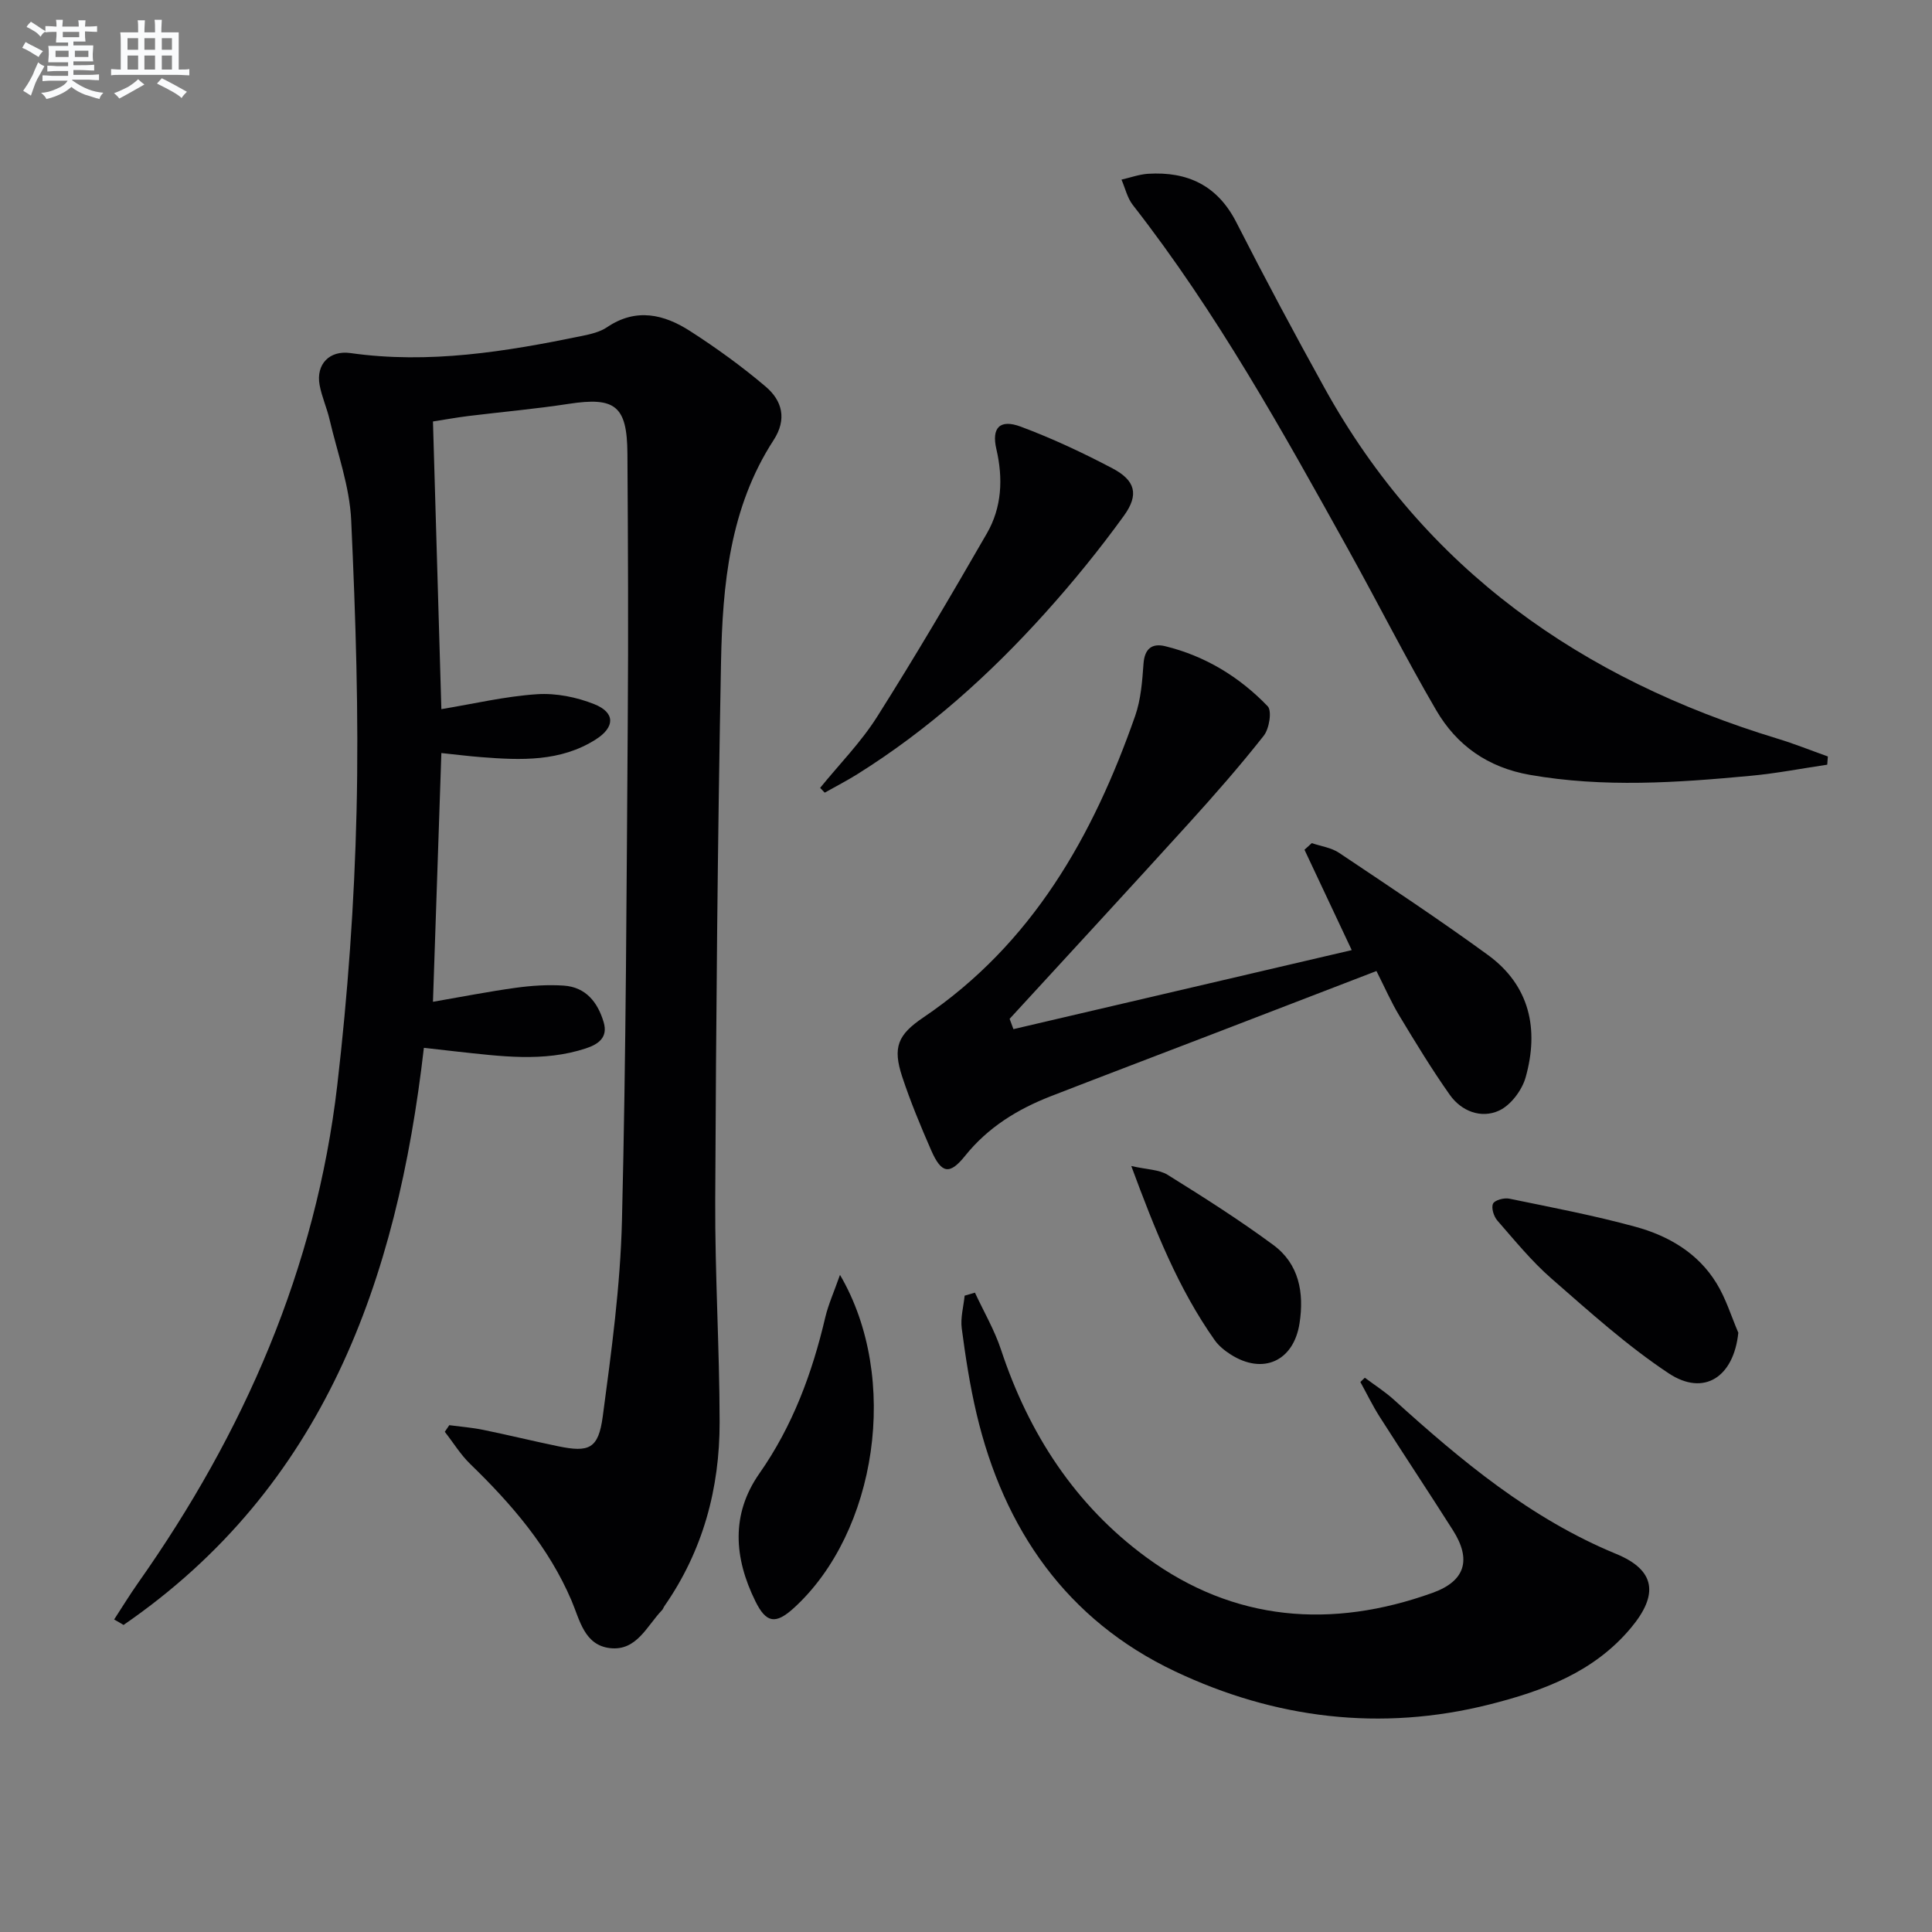
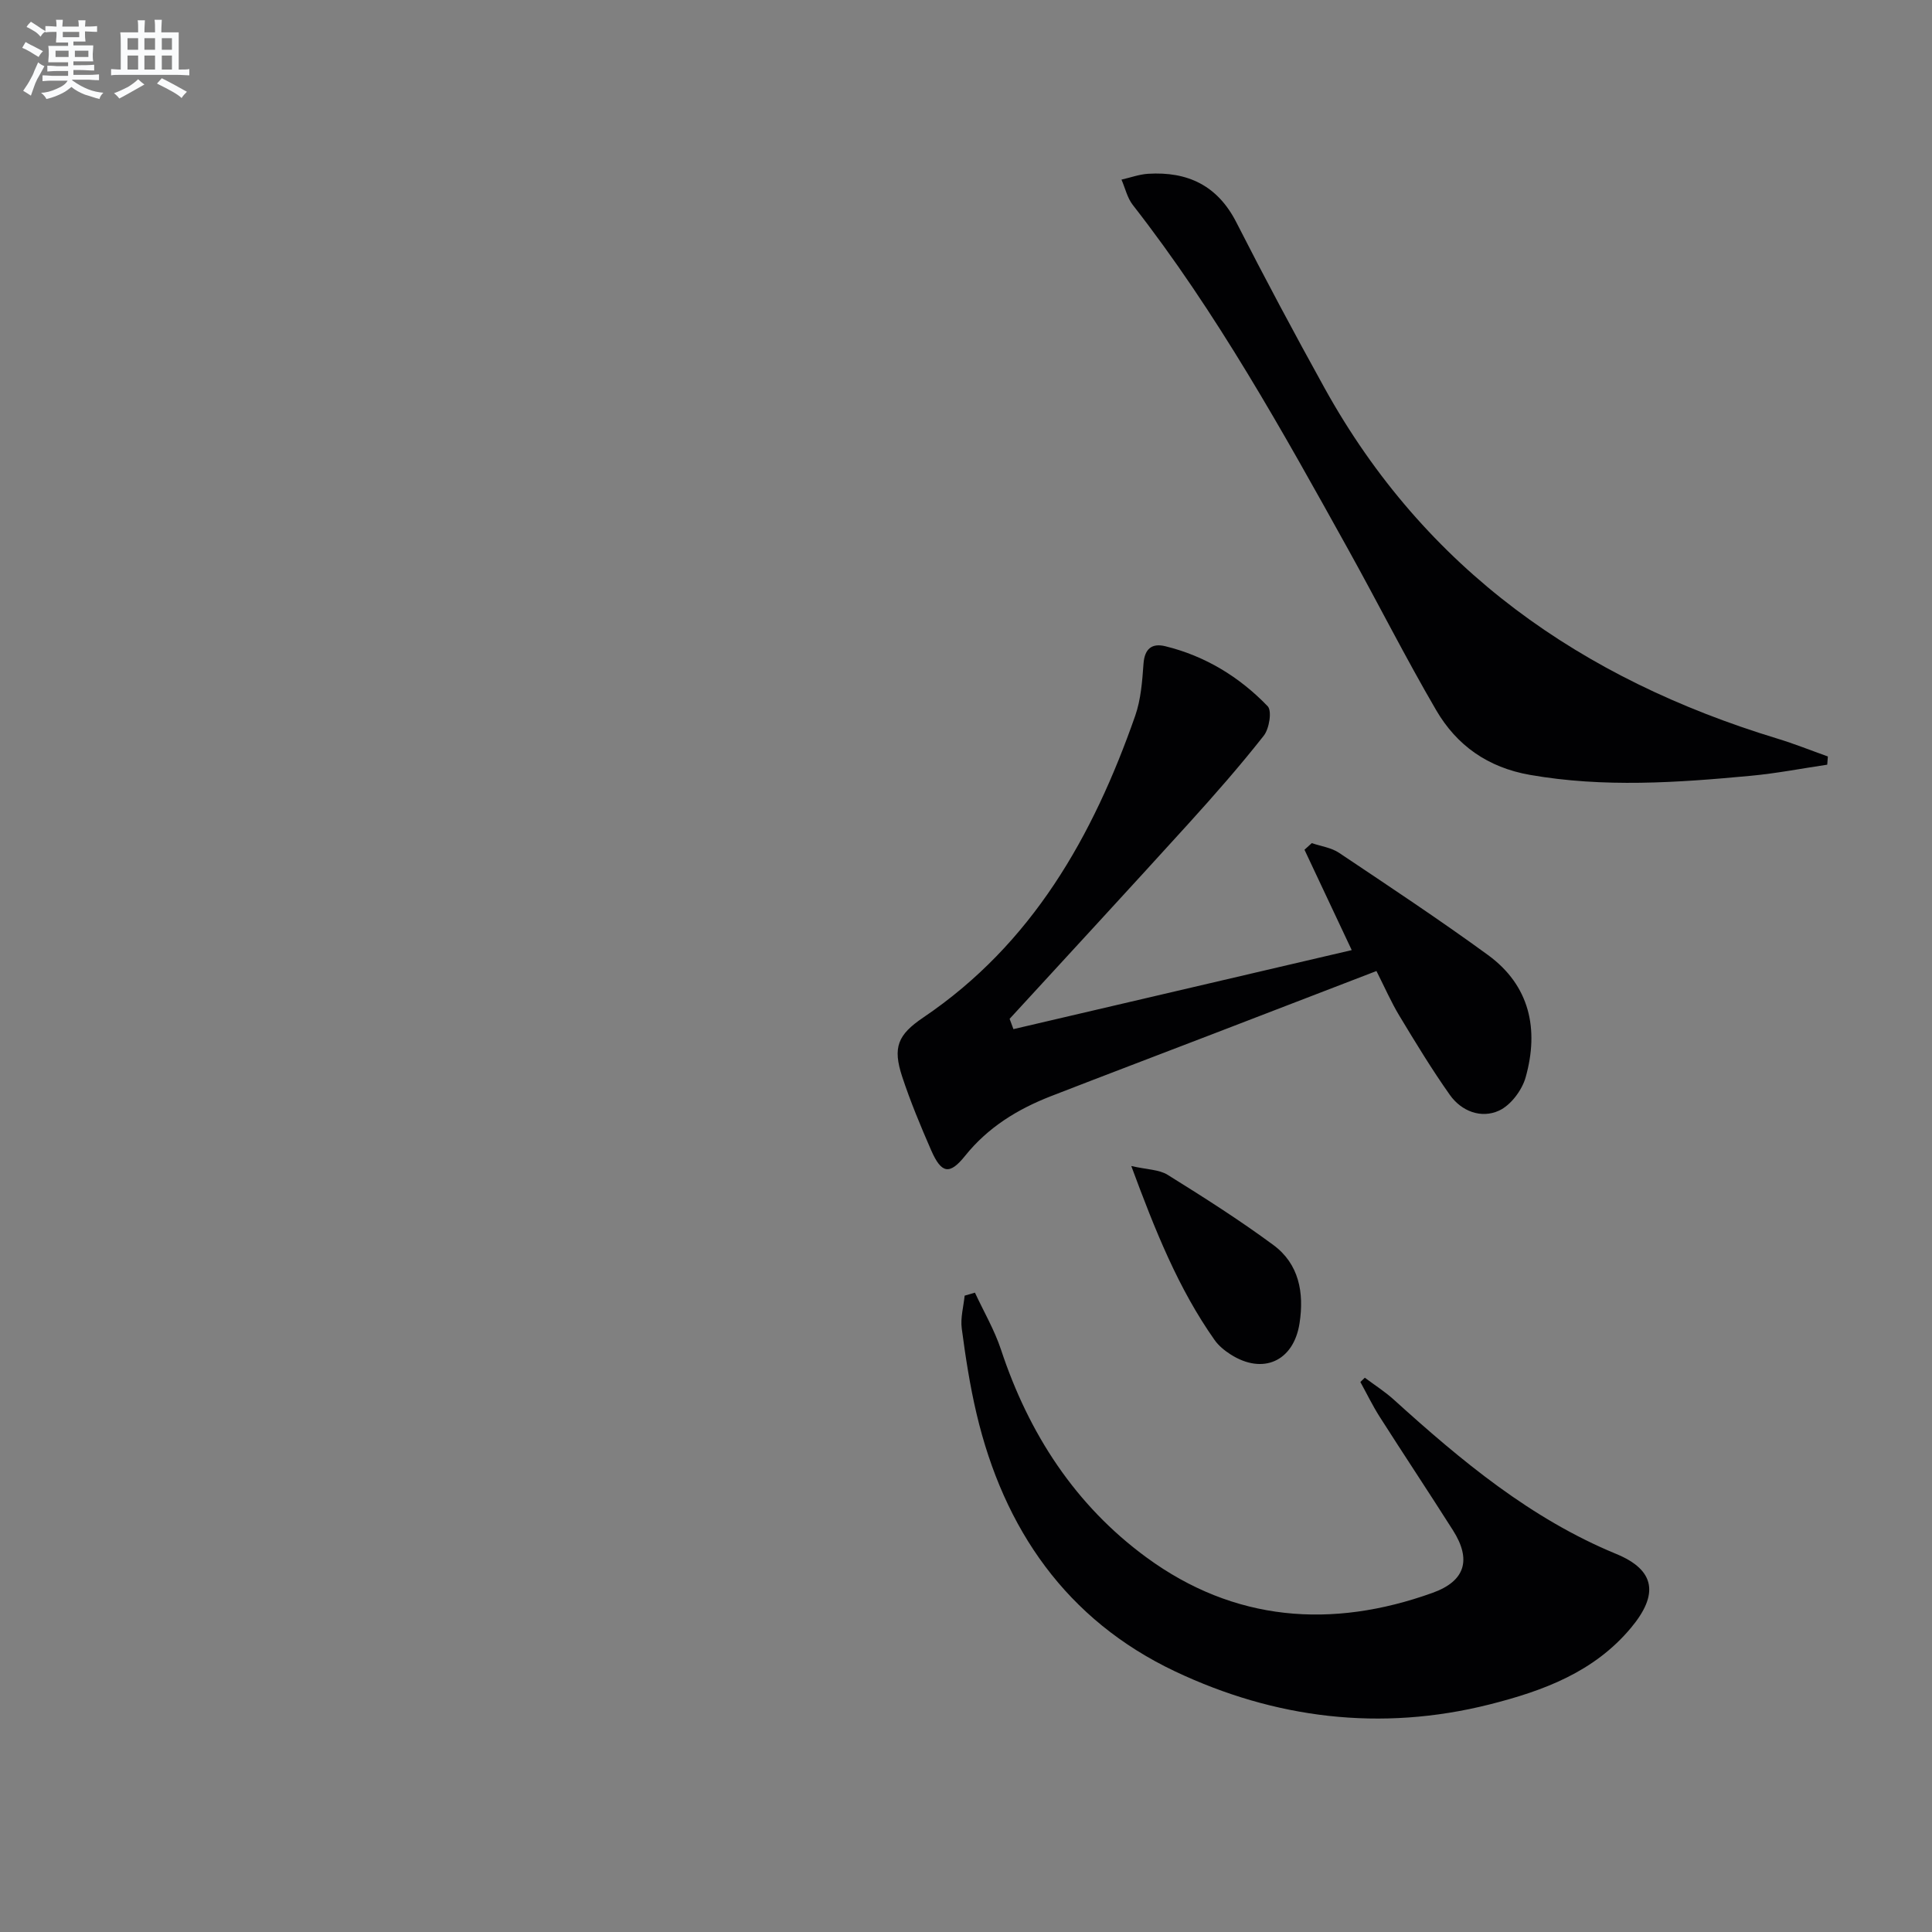
<svg xmlns="http://www.w3.org/2000/svg" enable-background="new 0 0 400 400" viewBox="0 0 400 400">
  <rect x="0" y="0" width="400" height="400" fill="#808080" stroke="none" />
  <g fill="#010103">
-     <path d="m23.63 335.3c1.65-2.53 3.23-5.12 4.97-7.59 21.92-31.08 36.81-65.08 41.23-103.05 2.18-18.79 3.54-37.74 3.99-56.65.48-20.08-.19-40.22-1.11-60.3-.32-7-2.85-13.9-4.47-20.83-.56-2.42-1.62-4.74-2.07-7.17-.78-4.29 2.04-7.23 6.39-6.61 16.25 2.3 32.13-.29 47.95-3.55 1.78-.37 3.7-.81 5.17-1.8 6.02-4.08 11.82-2.68 17.24.82 5.42 3.49 10.69 7.3 15.6 11.47 3.42 2.9 4.47 6.73 1.64 11.09-9.08 13.99-10.57 29.96-10.88 45.95-.71 37.14-1.03 74.28-1.2 111.42-.07 15.31.89 30.62.91 45.93.02 13.74-3.45 26.63-11.42 38.08-.19.27-.28.62-.51.86-3.14 3.26-5.23 8.47-10.73 7.86-5.36-.6-6.29-5.83-8-9.84-4.74-11.11-12.42-19.99-20.97-28.28-2.02-1.96-3.52-4.44-5.27-6.67.31-.46.62-.91.93-1.37 2.33.31 4.69.49 6.99.96 5.19 1.06 10.35 2.33 15.54 3.4 6.41 1.32 8.34.54 9.24-6.14 1.8-13.47 3.65-27.03 3.98-40.59.85-34.46.95-68.94 1.2-103.41.14-18.46.05-36.93-.07-55.39-.06-9.89-2.55-11.76-12.13-10.29-6.89 1.06-13.85 1.67-20.78 2.52-2.42.3-4.83.74-7.35 1.13.59 20 1.16 39.56 1.74 59.56 6.77-1.12 13.26-2.66 19.81-3.09 3.92-.26 8.2.6 11.87 2.07 4.34 1.74 4.29 4.75.28 7.3-7.32 4.65-15.51 4.3-23.69 3.66-2.63-.2-5.26-.54-8.27-.85-.58 17.24-1.15 34.1-1.74 51.5 5.87-1.01 11.49-2.12 17.15-2.9 3.28-.45 6.65-.67 9.94-.45 4.57.31 7.03 3.46 8.25 7.57.93 3.14-1.05 4.56-3.69 5.43-8.82 2.9-17.74 1.61-26.65.66-2.11-.23-4.21-.48-6.88-.78-5.55 48.19-20.71 90.95-62.18 119.49-.64-.4-1.3-.77-1.95-1.13z" />
    <path d="m209.82 213.07c23.29-5.44 46.59-10.89 70.04-16.36-3.3-7.02-6.54-13.9-9.78-20.78.5-.46 1.01-.92 1.51-1.37 1.9.65 4.04.93 5.65 2.01 10.35 6.93 20.75 13.81 30.81 21.14 8.7 6.34 10.61 15.4 7.82 25.33-.75 2.68-3.09 5.8-5.53 6.91-3.68 1.68-7.76.14-10.17-3.27-3.73-5.28-7.1-10.83-10.44-16.37-1.71-2.83-3.04-5.89-4.75-9.27-11.43 4.4-22.68 8.74-33.93 13.06-11.15 4.29-22.32 8.52-33.46 12.85-6.91 2.69-13.04 6.44-17.8 12.38-3.2 3.99-4.89 3.63-6.99-1.15-2.19-5.01-4.3-10.08-6.01-15.26-2.01-6.09-.91-8.69 4.34-12.24 22.57-15.24 35.17-37.54 43.9-62.48 1.18-3.38 1.46-7.15 1.72-10.78.23-3.17 1.8-4.3 4.54-3.62 8.26 2.03 15.34 6.36 21.17 12.42.92.96.33 4.66-.82 6.11-4.93 6.26-10.2 12.27-15.56 18.18-12.29 13.54-24.69 26.96-37.05 40.43.27.71.53 1.42.79 2.13z" />
    <path d="m201.85 267.63c1.82 3.92 4.04 7.71 5.39 11.78 5.75 17.41 15.4 32.26 30.14 43.05 18.12 13.27 38.31 14.83 59.22 7.32 6.79-2.44 8.08-6.87 4.22-12.95-4.99-7.86-10.15-15.62-15.16-23.48-1.48-2.32-2.68-4.81-4.01-7.22.31-.3.61-.59.92-.89 2 1.5 4.14 2.86 5.99 4.53 13.97 12.65 28.32 24.64 46.07 31.96 8.15 3.36 8.79 8.42 3.05 15.29-7.65 9.18-18.21 13.07-29.3 15.87-22.51 5.67-44.47 2.92-65.1-6.85-22.42-10.62-35.46-29.41-41.1-53.36-1.37-5.8-2.28-11.73-3.06-17.64-.29-2.2.37-4.53.6-6.79.7-.2 1.41-.41 2.13-.62z" />
    <path d="m378.31 158.32c-5.28.78-10.54 1.81-15.85 2.3-15.23 1.43-30.44 2.48-45.7-.19-8.73-1.53-15.16-6.09-19.43-13.42-6.35-10.89-12.04-22.17-18.16-33.19-13.64-24.57-27.27-49.15-44.64-71.39-1.14-1.46-1.57-3.48-2.34-5.24 1.84-.42 3.66-1.09 5.51-1.21 8.16-.5 14.37 2.4 18.27 10.05 5.88 11.54 11.99 22.97 18.26 34.3 20.81 37.6 53.24 60.26 93.69 72.57 3.56 1.08 7.02 2.47 10.52 3.72-.05.56-.09 1.13-.13 1.7z" />
-     <path d="m169.8 163.12c3.96-4.88 8.45-9.43 11.79-14.71 7.89-12.47 15.37-25.2 22.74-37.99 3.1-5.38 3.37-11.36 1.96-17.43-1.03-4.41.69-6.28 5.04-4.66 6.51 2.43 12.85 5.4 19 8.64 4.72 2.49 5.54 5.41 2.37 9.8-5.05 6.98-10.52 13.71-16.29 20.12-11.5 12.78-24.23 24.21-38.87 33.37-2.2 1.38-4.52 2.57-6.79 3.85-.32-.32-.63-.65-.95-.99z" />
-     <path d="m173.91 263.95c12.51 21.34 7.62 53.3-9.54 68.96-3.79 3.45-5.74 3.15-7.98-1.4-4.41-8.95-5.1-17.97.83-26.44 6.9-9.85 10.94-20.78 13.65-32.35.63-2.64 1.77-5.16 3.04-8.77z" />
-     <path d="m359.9 275.93c-.94 9.12-7.07 13.27-14.42 8.4-8.64-5.73-16.44-12.79-24.29-19.64-4.1-3.58-7.59-7.88-11.19-12-.74-.85-1.29-2.64-.88-3.49.36-.74 2.3-1.25 3.36-1.03 8.74 1.8 17.53 3.47 26.12 5.82 6.82 1.86 12.95 5.43 16.77 11.67 1.96 3.17 3.06 6.84 4.53 10.27z" />
    <path d="m234.22 241.41c3.27.75 5.75.72 7.52 1.82 7.44 4.63 14.86 9.34 21.9 14.54 5.31 3.92 6.39 9.86 5.42 16.17-1.2 7.88-7.59 10.78-14.31 6.46-1.24-.79-2.47-1.8-3.3-2.99-7.51-10.66-12.28-22.63-17.23-36z" />
  </g>
  <path d="m6.8 9.5c.6.3 1.3.7 2.1 1.1-.4.4-.7.8-.9 1.2-.7-.4-1.3-.8-1.8-1.1s-1.1-.6-1.6-.8c.2-.4.5-.8.7-1.2.4.2.8.5 1.5.8zm.9 6.9c-.3.6-.5 1.1-.7 1.7s-.4 1.1-.6 1.7c-.6-.4-1.1-.7-1.6-1 .7-1 1.2-1.8 1.5-2.4.3-.5.6-1.1.8-1.7.3-.6.5-1.2.8-1.8.3.3.8.6 1.3.8-.7 1.3-1.2 2.2-1.5 2.7zm.1-11c.4.3 1 .7 1.7 1.1-.5.2-.8.6-1.1 1.1-.5-.6-1-1-1.4-1.2s-.9-.6-1.5-.8c.2-.4.5-.7.9-1.1.5.3.9.6 1.4.9zm10.5 13.1c1 .4 2 .6 3.1.7-.4.4-.7.8-.8 1.3-.9-.2-1.9-.6-3-.9-1-.4-2-.9-2.8-1.6-.5.4-1.1.9-1.9 1.3s-1.9.9-3.3 1.2c-.1-.3-.5-.8-1.1-1.3 1 0 2.1-.3 3.2-.8 1.2-.5 1.9-1 2.3-1.7h-3.2c-.4 0-1 0-2 .1v-1.2c1 0 1.7.1 2 .1h3.3v-1h-2.3c-.2 0-.9 0-2 .1v-1.2c1.2 0 1.9.1 2 .1h2.3v-.8h-4.1c0-.7.1-1.2.1-1.6 0-.5 0-1.1-.1-1.8h4.1v-.7h-2.5c0-.6.1-1.1.1-1.6v-.6h-.5c-.4 0-1 0-1.8.1v-1.3c1.2 0 1.9.1 2.1.1h.2c0-.3 0-.8-.1-1.4h1.4c0 .6-.1 1-.1 1.4h3.4c0-.4 0-.8-.1-1.3h1.5c0 .4-.1.9-.1 1.3.7 0 1.5 0 2.5-.1v1.2c-1 0-1.8-.1-2.5-.1v.6c0 .3 0 .8.1 1.5h-2.5v.8h4.1c0 .8-.1 1.3-.1 1.8s0 1 .1 1.5h-4.1v.8h1.4c.8 0 1.8 0 2.9-.1v1.2c-1 0-1.9-.1-2.8-.1h-1.5v1h3.2c.3 0 1 0 2.1-.1v1.2c-1.1 0-1.8-.1-2.1-.1h-3.4l-.1.1c1.4 1 2.4 1.5 3.4 1.9zm-4.1-6.7v-1.3h-2.7v1.3zm2.2-4.1v-1.1h-3.4v1.1zm1.9 4.1v-1.3h-2.8v1.3z" fill="#fafbfc" />
  <path d="m37 6.7v2.3 5.4c1 0 1.8 0 2.2-.1v1.3c-.6 0-1.5-.1-2.5-.1h-11.9c-.7 0-1.3 0-1.8.1v-1.3c.5 0 1.1.1 2 .1v-5.2c0-1 0-1.8-.1-2.5h3.7c0-1.3 0-2.1-.1-2.5h1.5c0 .4-.1 1.3-.1 2.5h2.2c0-1.2 0-2.1-.1-2.6h1.5c0 .4-.1 1.3-.1 2.6zm-12.3 13.7c-.3-.4-.7-.8-1.1-1.1 1.1-.4 2.1-.9 2.9-1.3.8-.5 1.5-1 2.1-1.6.4.4.9.8 1.3 1.1-2.5 1.4-4.2 2.4-5.2 2.9zm3.9-10.1v-2.4h-2.2v2.4zm0 4.1v-2.9h-2.2v2.9zm3.5-4.1v-2.4h-2.2v2.4zm0 4.1v-2.9h-2.2v2.9zm.4 2.9 1-1.1c.6.3 1.4.7 2.5 1.3s2 1.1 2.7 1.5c-.4.4-.8.8-1.1 1.3-.8-.8-2.5-1.7-5.1-3zm3.1-7v-2.4h-2.1v2.4zm0 4.1v-2.9h-2.1v2.9z" fill="#fafbfc" />
</svg>